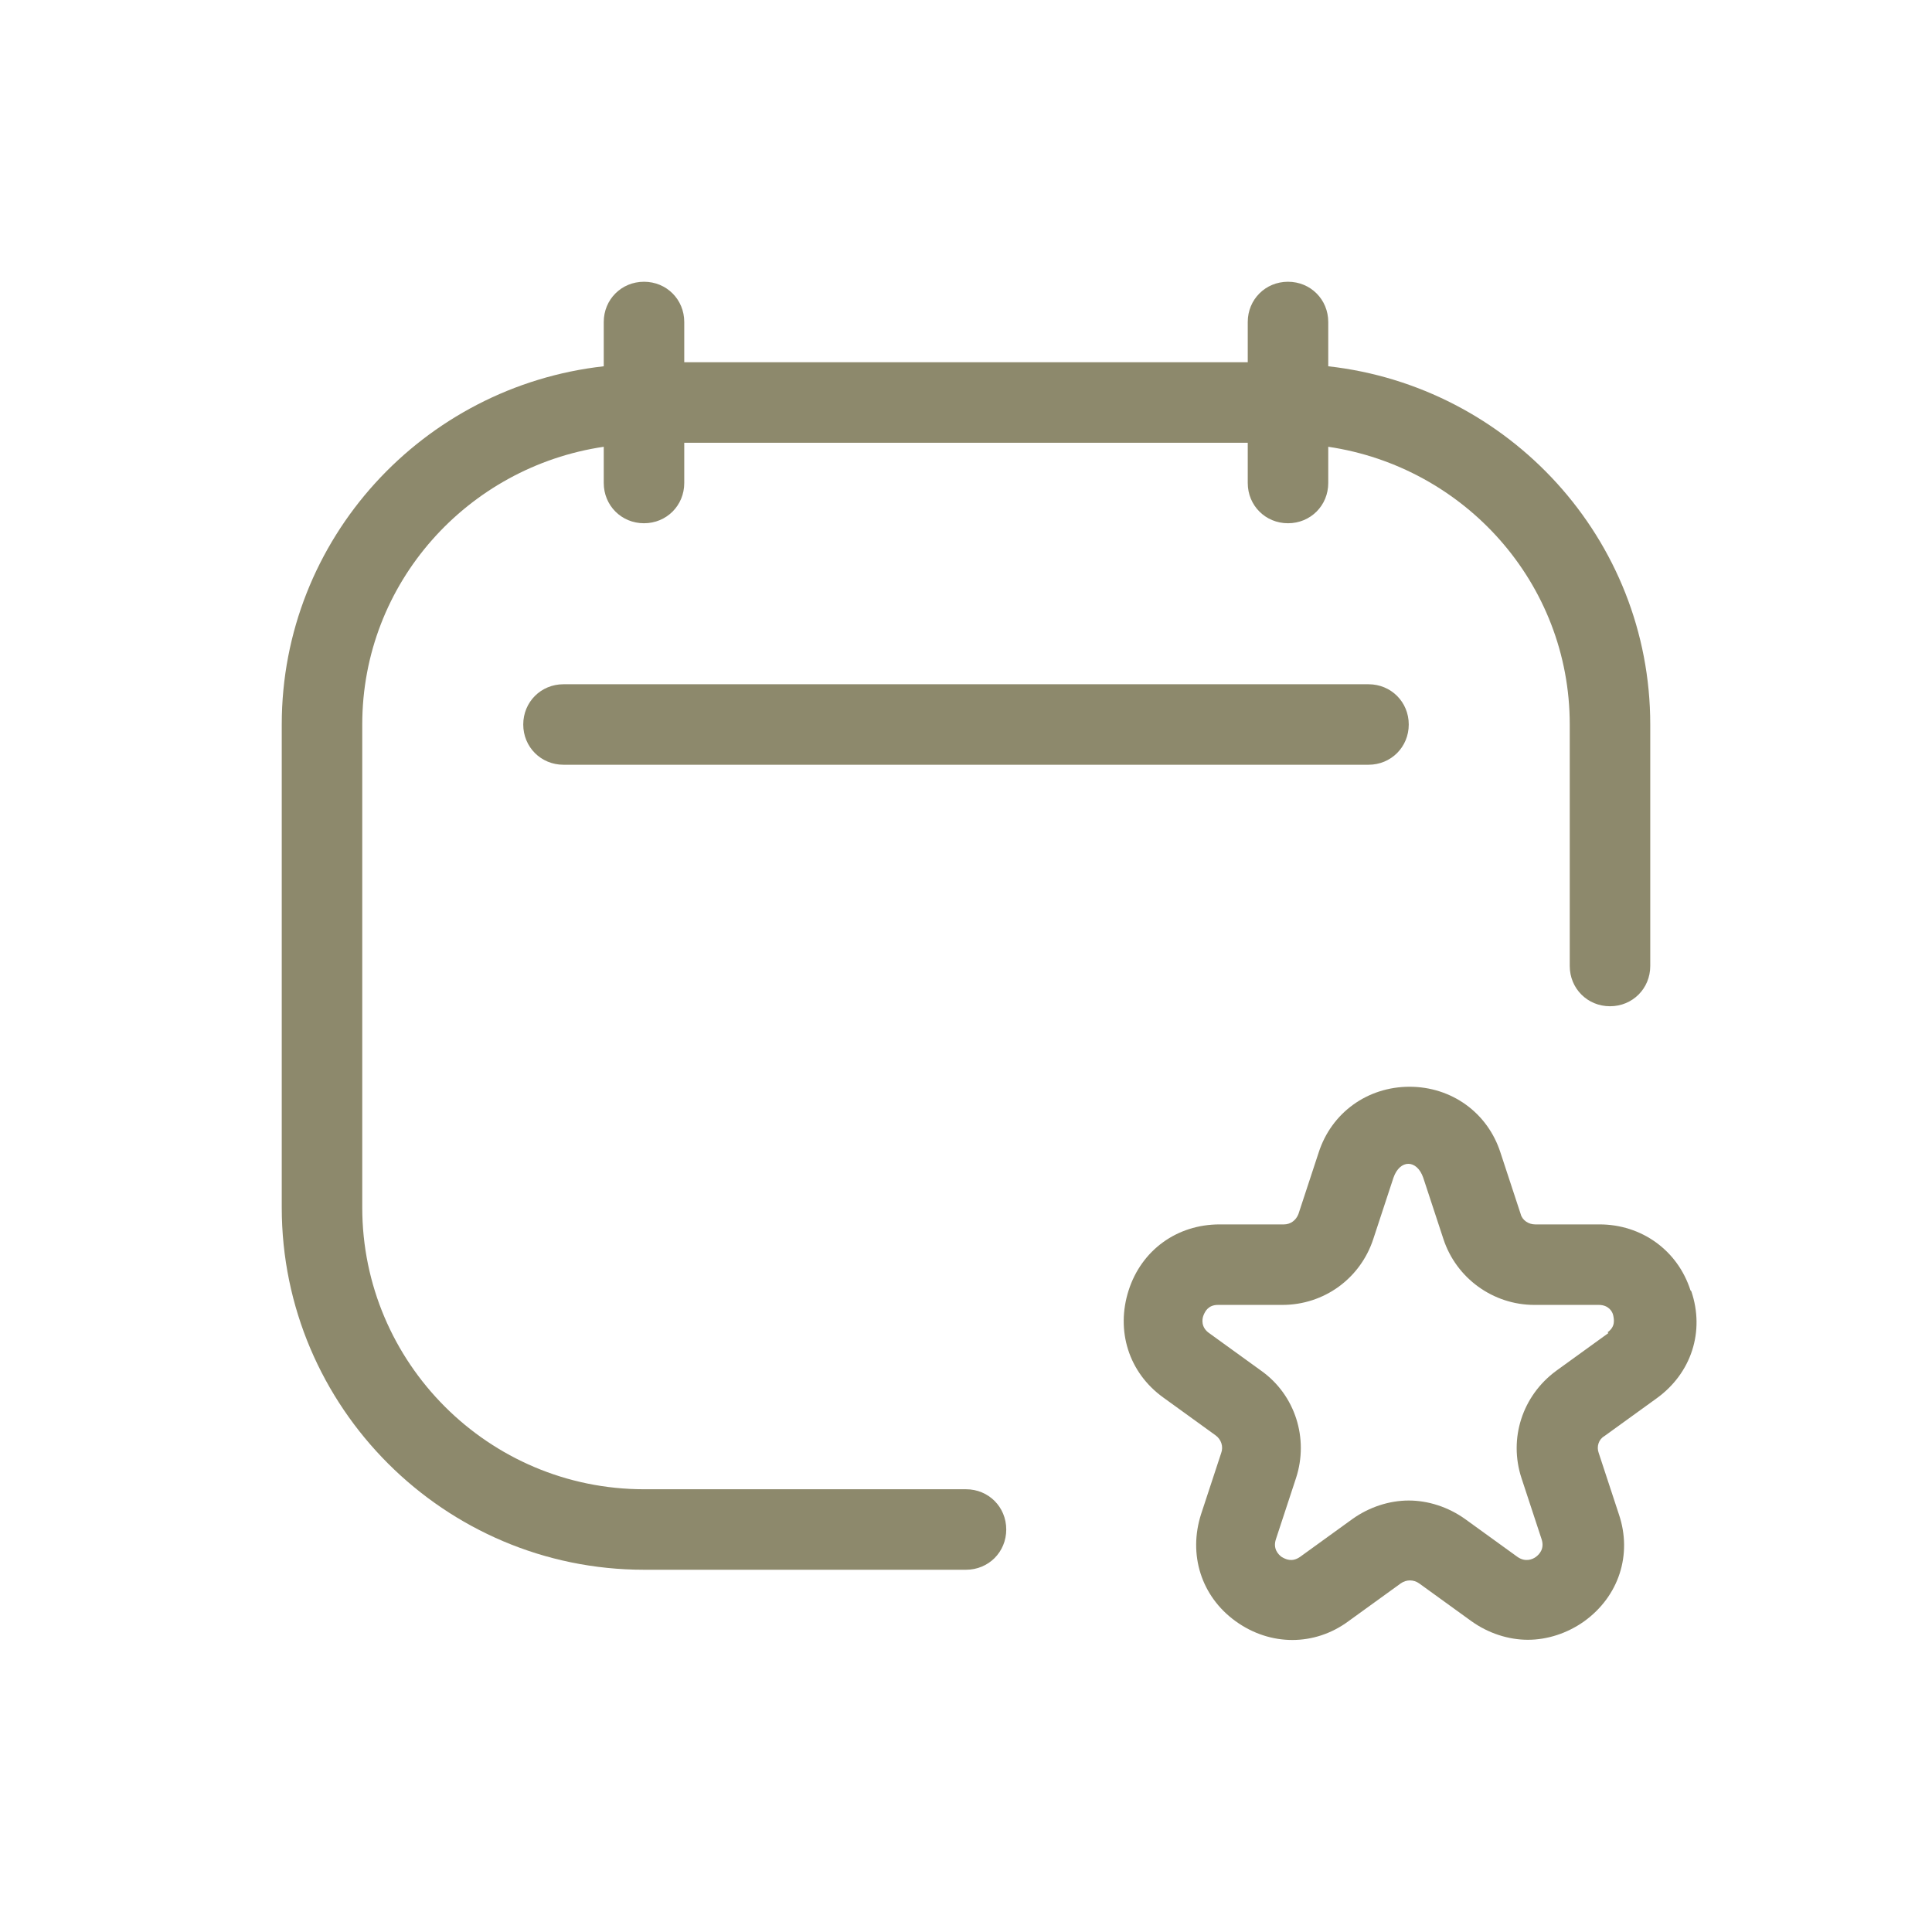
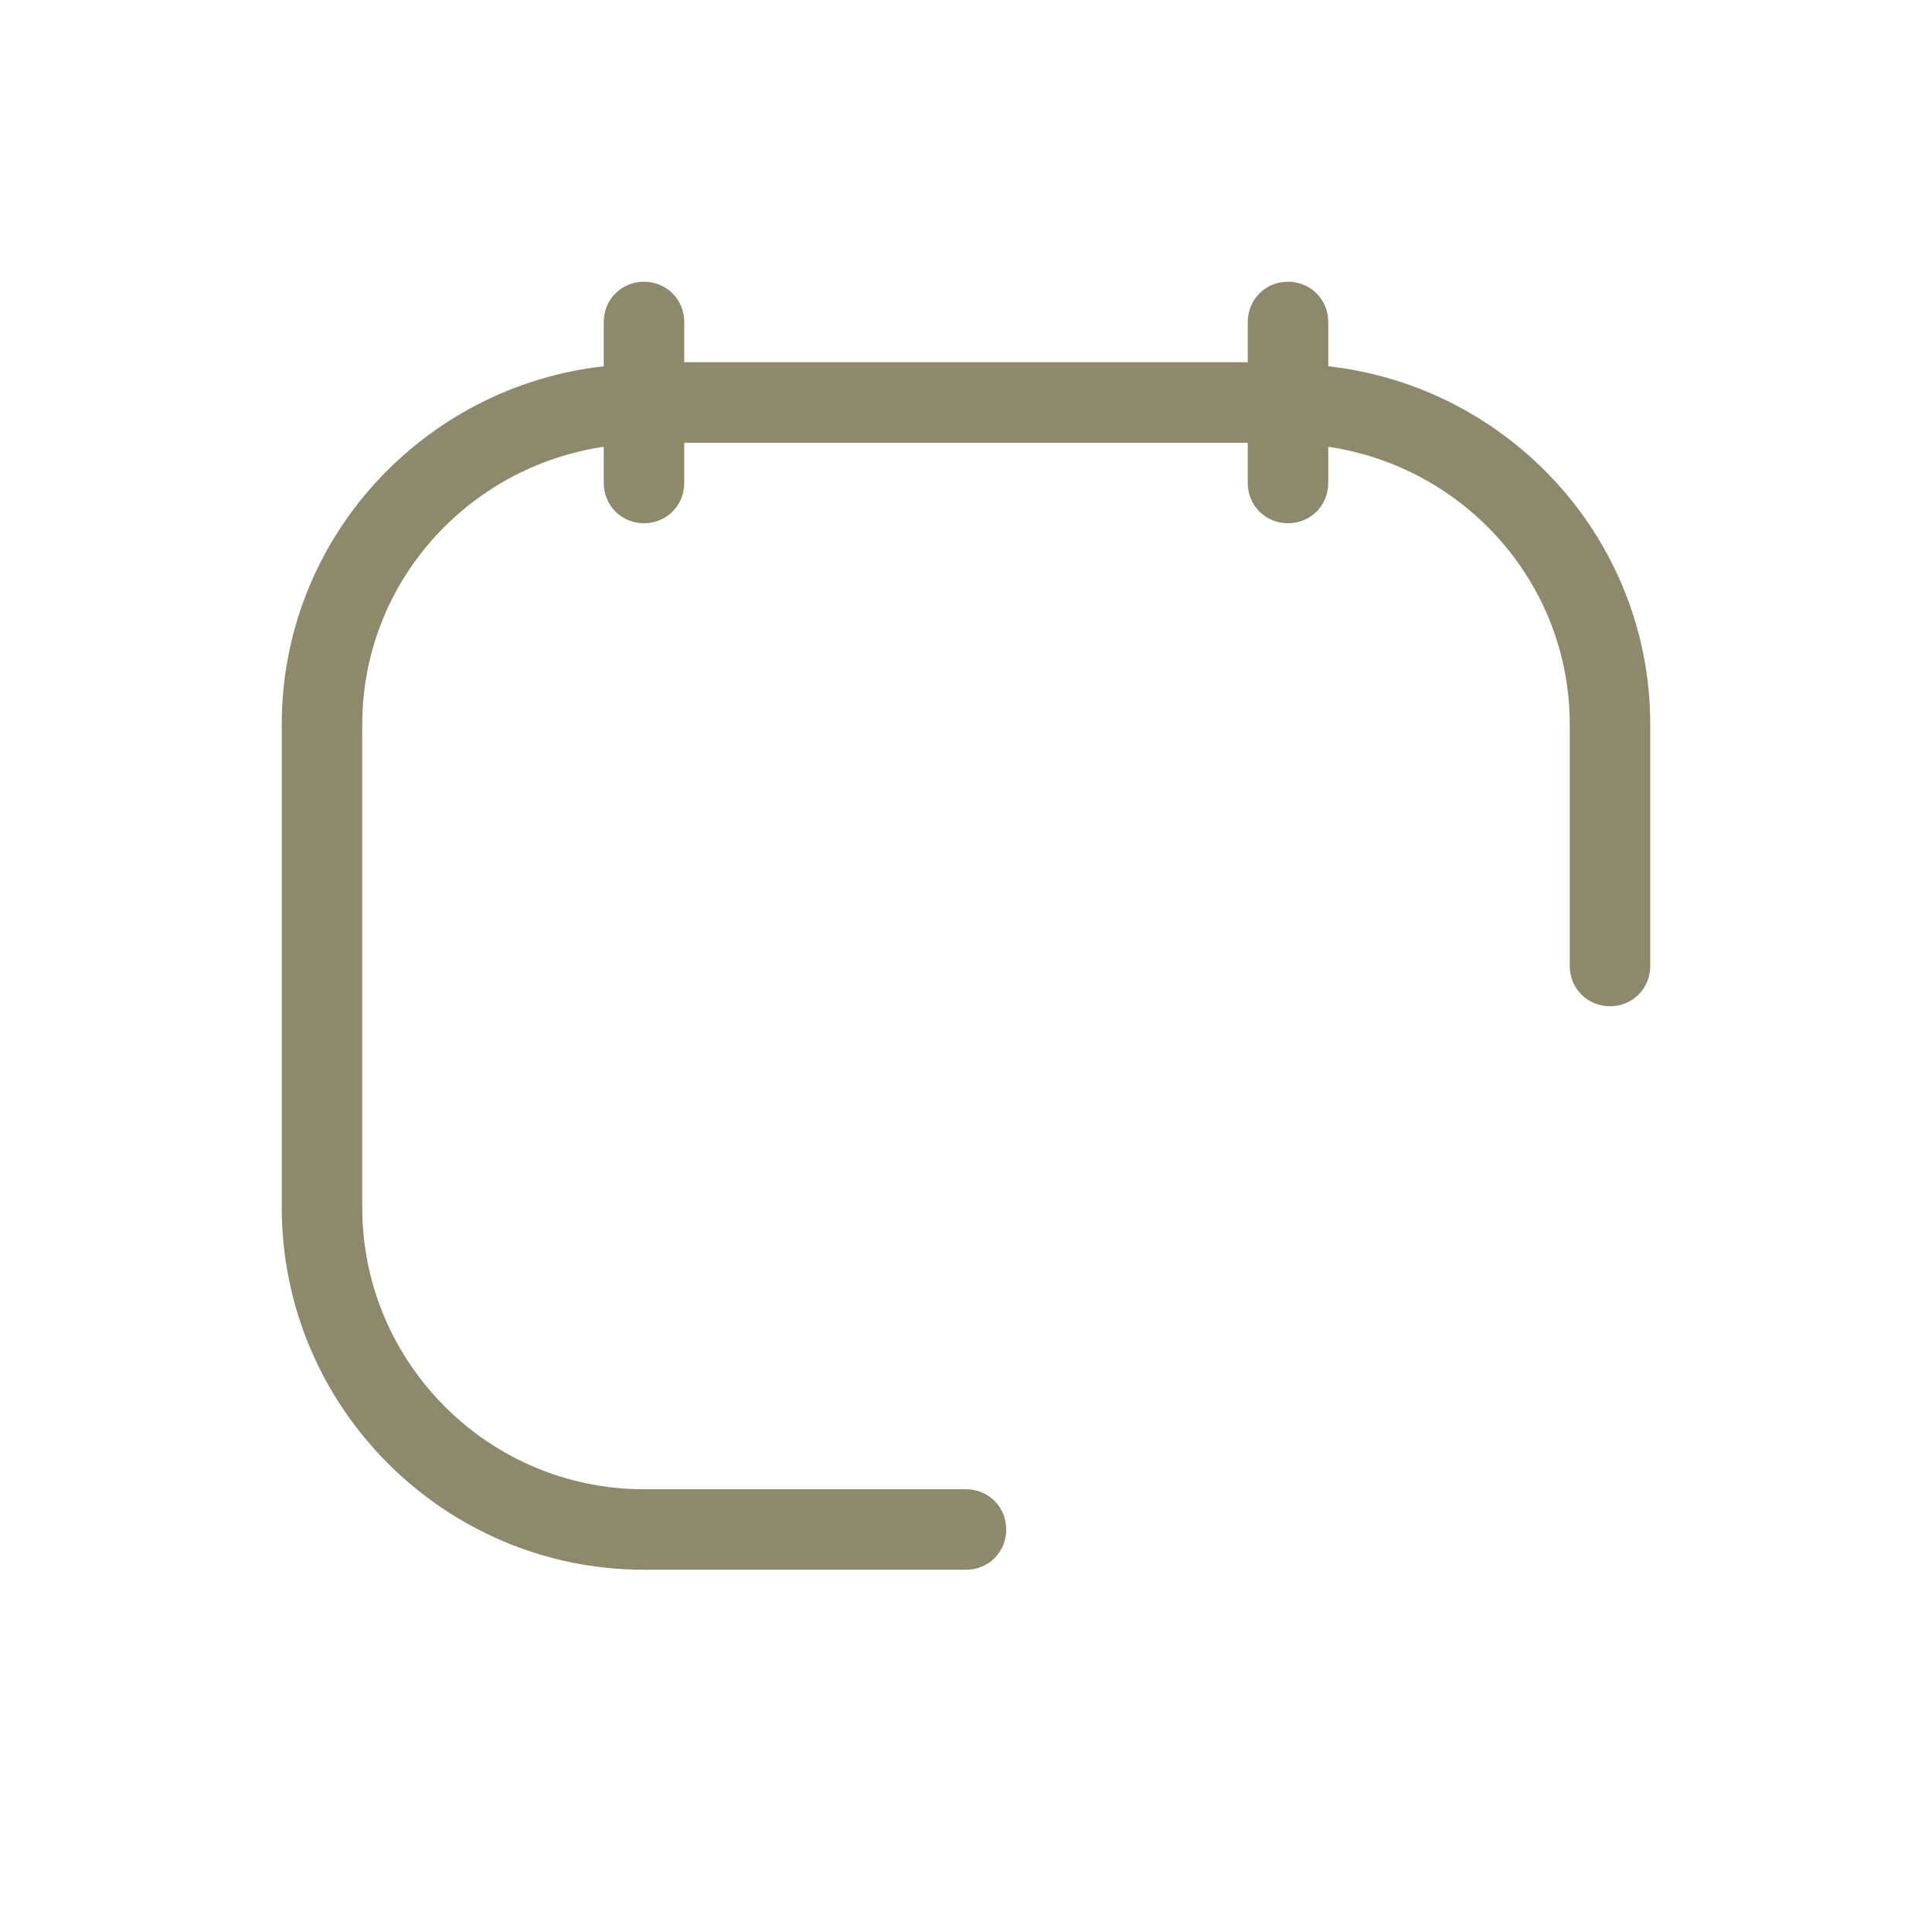
<svg xmlns="http://www.w3.org/2000/svg" width="96" height="96" viewBox="0 0 96 96" fill="none">
  <path d="M48 74H32C24.28 74 18 67.72 18 60V36C18 28.96 23.24 23.2 30 22.2V24C30 25.12 30.88 26 32 26C33.12 26 34 25.12 34 24V22H62V24C62 25.12 62.88 26 64 26C65.12 26 66 25.12 66 24V22.2C72.76 23.2 78 28.96 78 36V48C78 49.12 78.88 50 80 50C81.12 50 82 49.12 82 48V36C82 26.76 74.96 19.2 66 18.2V16C66 14.88 65.12 14 64 14C62.88 14 62 14.88 62 16V18H34V16C34 14.88 33.12 14 32 14C30.88 14 30 14.88 30 16V18.2C21.04 19.2 14 26.76 14 36V60C14 69.92 22.08 78 32 78H48C49.12 78 50 77.12 50 76C50 74.88 49.12 74 48 74Z" fill="#8D896C" />
-   <path d="M28 34C26.88 34 26 34.88 26 36C26 37.12 26.88 38 28 38H68C69.12 38 70 37.12 70 36C70 34.88 69.12 34 68 34H28ZM84 64.12C83.36 62.12 81.56 60.84 79.48 60.84H76.28C75.96 60.84 75.64 60.64 75.56 60.32L74.56 57.28C73.92 55.28 72.12 54 70.04 54C67.96 54 66.16 55.28 65.52 57.28L64.52 60.32C64.4 60.64 64.12 60.84 63.8 60.84H60.6C58.48 60.84 56.72 62.12 56.08 64.12C55.44 66.12 56.08 68.2 57.8 69.44L60.4 71.32C60.68 71.52 60.8 71.88 60.68 72.2L59.68 75.24C59.04 77.24 59.68 79.32 61.4 80.56C63.12 81.8 65.32 81.8 67 80.56L69.6 78.68C69.88 78.48 70.24 78.48 70.52 78.68L73.12 80.56C73.96 81.16 74.96 81.48 75.92 81.48C76.88 81.48 77.88 81.16 78.72 80.56C80.44 79.32 81.12 77.24 80.44 75.24L79.44 72.2C79.32 71.88 79.44 71.52 79.72 71.36L82.32 69.48C84.04 68.24 84.72 66.16 84.04 64.16L84 64.12ZM79.92 66.24L77.32 68.12C75.64 69.36 74.96 71.48 75.6 73.44L76.6 76.48C76.76 76.96 76.48 77.24 76.32 77.36C76.16 77.48 75.8 77.64 75.4 77.36L72.8 75.48C71.96 74.88 70.96 74.56 70 74.56C69.04 74.56 68.04 74.88 67.2 75.48L64.6 77.36C64.2 77.64 63.88 77.48 63.68 77.36C63.52 77.24 63.24 76.96 63.4 76.48L64.4 73.44C65.04 71.48 64.36 69.32 62.68 68.12L60.08 66.24C59.68 65.96 59.72 65.56 59.8 65.36C59.88 65.16 60.04 64.84 60.52 64.84H63.72C65.8 64.84 67.6 63.52 68.24 61.56L69.24 58.52C69.56 57.6 70.4 57.6 70.72 58.52L71.72 61.56C72.36 63.52 74.2 64.84 76.24 64.84H79.44C79.92 64.84 80.12 65.16 80.16 65.36C80.2 65.56 80.28 65.92 79.88 66.2L79.92 66.24Z" fill="#8D896C" />
</svg>